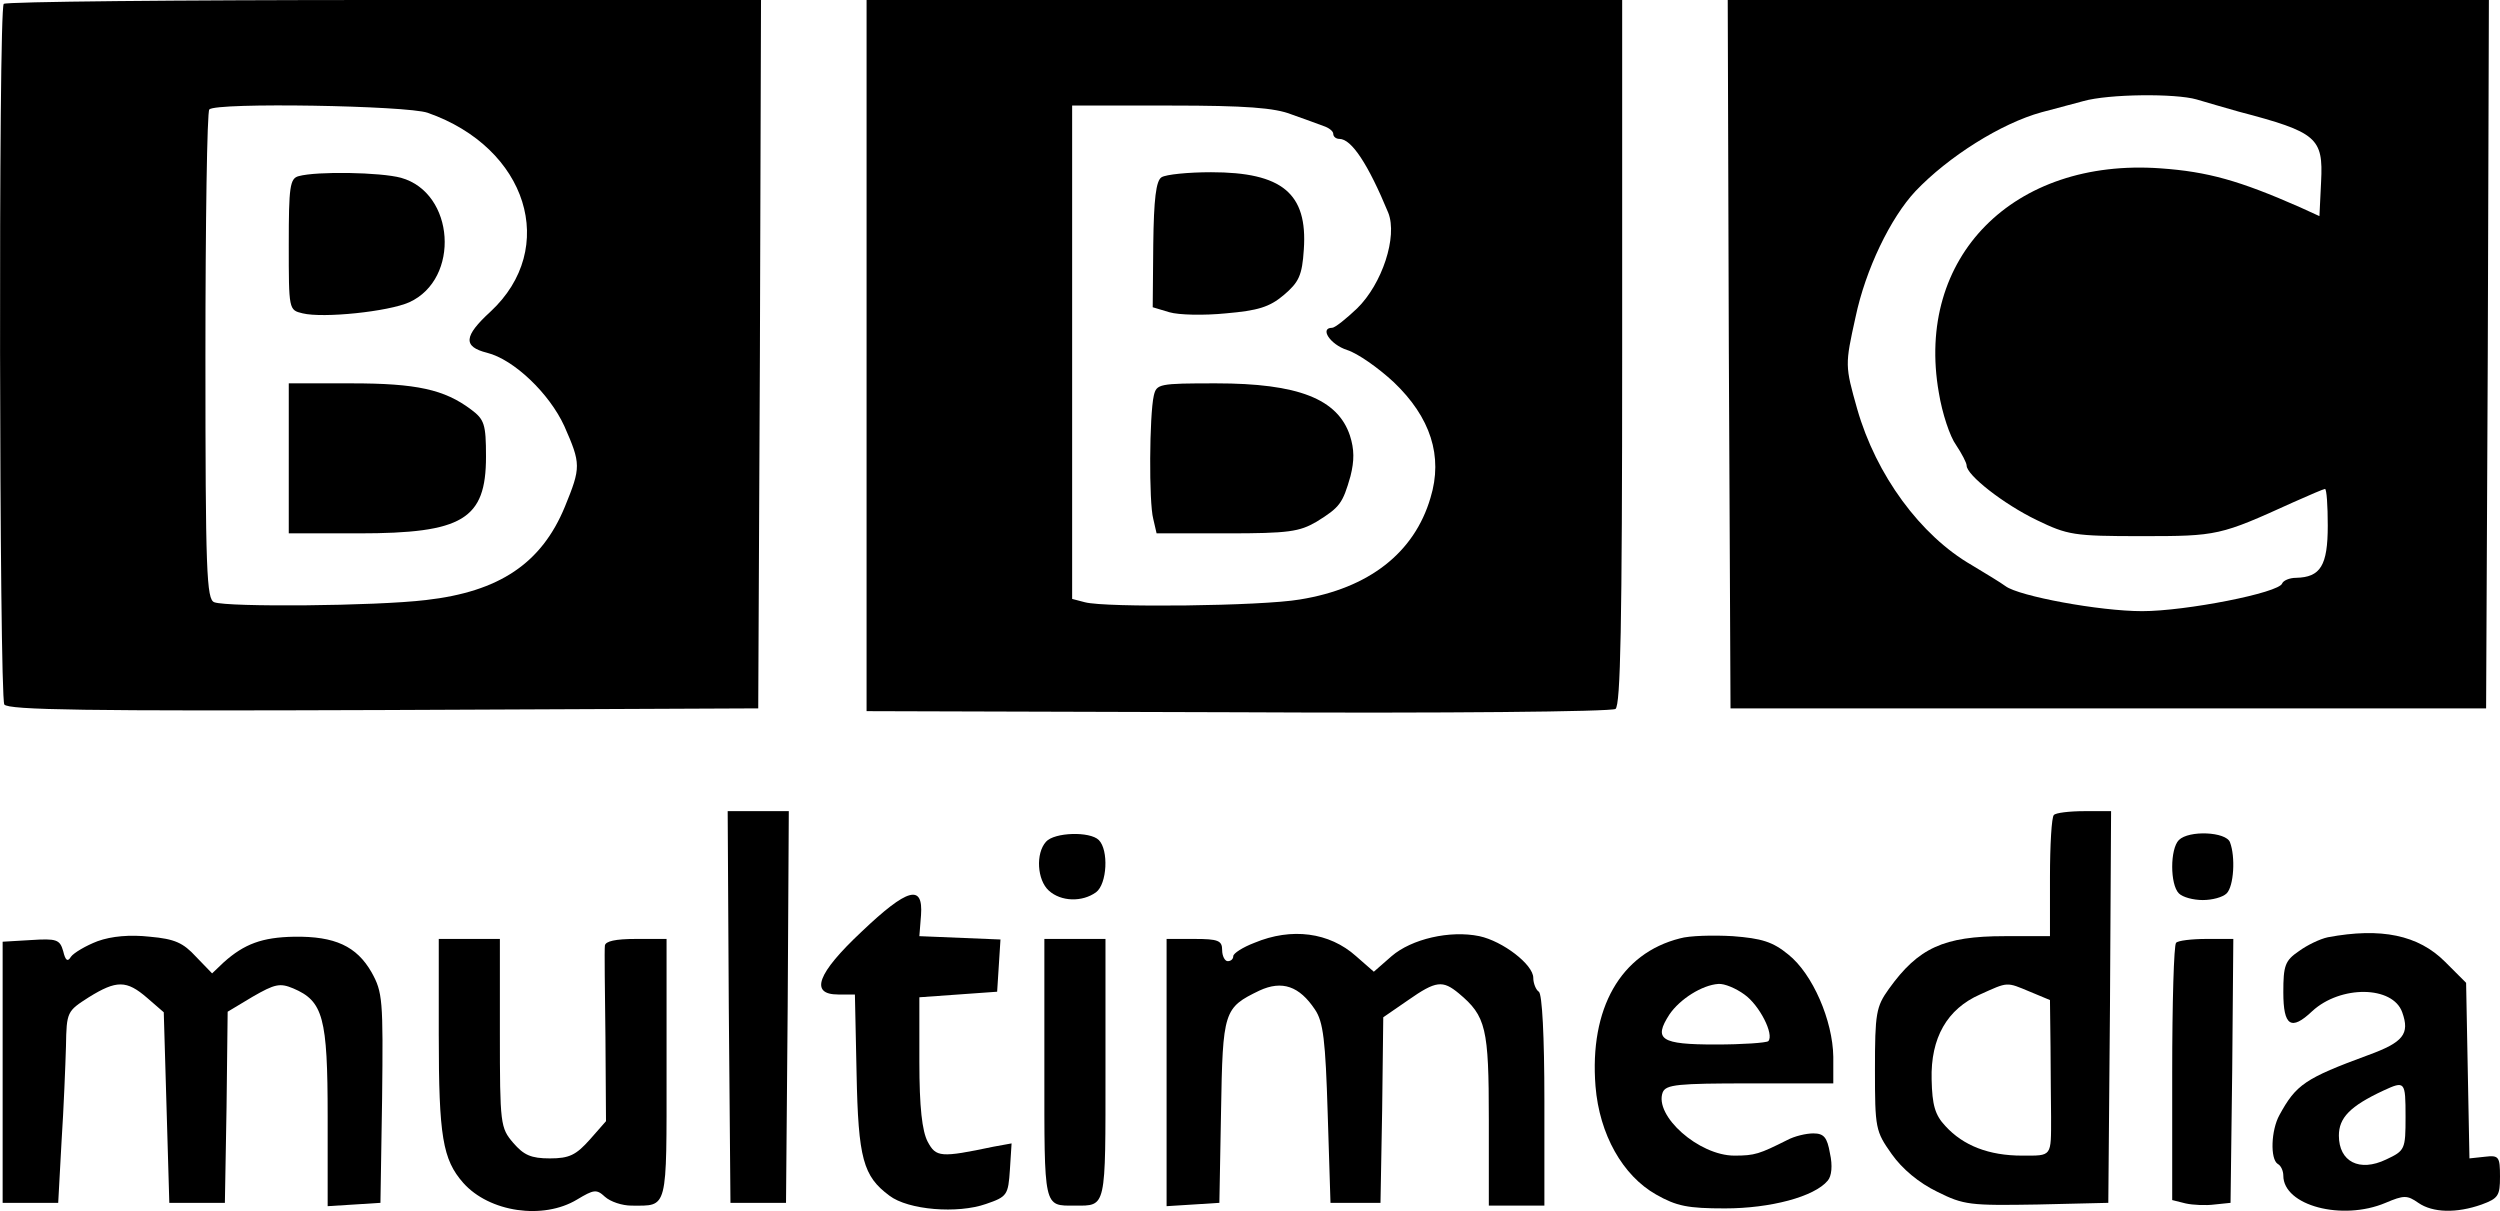
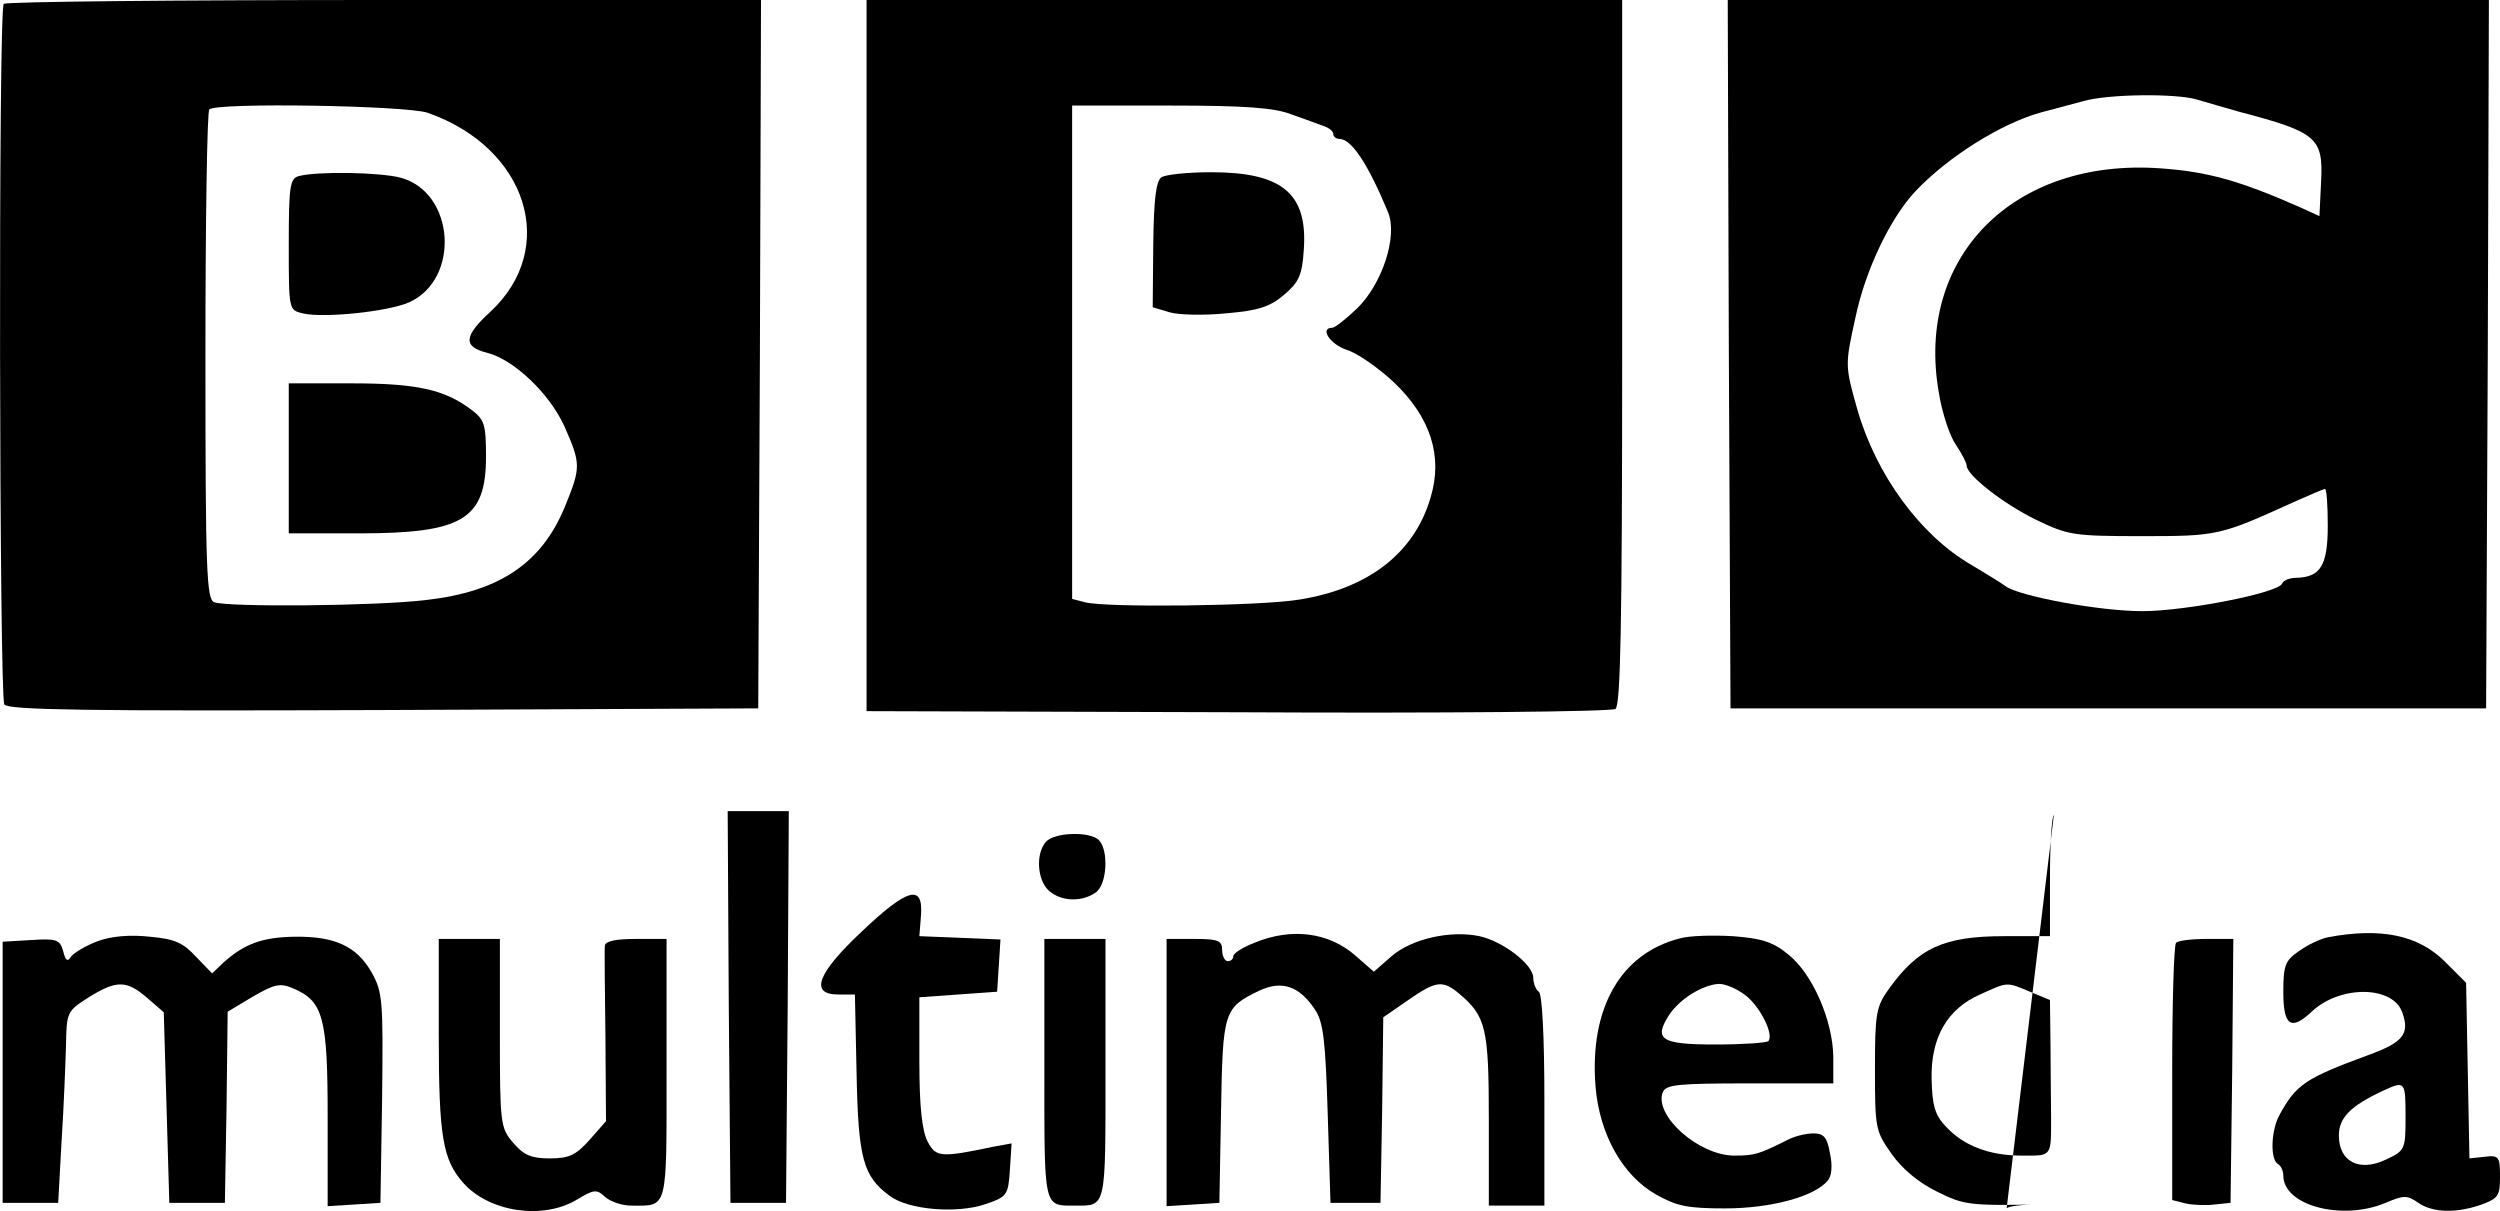
<svg xmlns="http://www.w3.org/2000/svg" version="1.0" width="449.975pt" height="217.978pt" viewBox="0 0 449.975 217.978" preserveAspectRatio="xMidYMid meet">
  <g transform="translate(-30.025,375) scale(0.1,-0.1)" fill="#000000" stroke="none">
    <path d="M307 3743 c-10 -9 -8 -1245 1 -1261 7 -10 150 -12 683 -10 l674 3 3 638 2 637 -678 0 c-373 0 -682 -3 -685 -7z m763 -196 c180 -63 236 -244 113 -358 -48 -44 -50 -63 -6 -74 48 -12 112 -73 139 -132 30 -68 30 -74 1 -145 -42 -102 -118 -153 -250 -168 -91 -11 -357 -13 -381 -4 -14 5 -16 54 -16 443 0 241 3 441 7 444 12 13 356 7 393 -6z" />
    <path d="M838 3433 c-16 -4 -18 -19 -18 -123 0 -118 0 -118 25 -124 37 -9 154 3 192 20 92 42 82 197 -15 224 -37 10 -151 12 -184 3z" />
    <path d="M820 2925 l0 -135 126 0 c187 0 229 25 229 138 0 59 -3 67 -27 85 -48 36 -98 47 -215 47 l-113 0 0 -135z" />
    <path d="M1860 3110 l0 -640 668 -2 c368 -2 673 1 680 6 9 7 12 147 12 642 l0 634 -680 0 -680 0 0 -640z m765 434 c22 -8 48 -17 58 -21 9 -3 17 -9 17 -14 0 -5 5 -9 11 -9 22 0 52 -46 88 -133 17 -43 -11 -128 -56 -172 -20 -19 -40 -35 -45 -35 -23 0 -4 -30 27 -40 19 -6 56 -32 84 -58 66 -63 89 -133 66 -208 -29 -99 -111 -163 -235 -183 -69 -12 -350 -15 -387 -5 l-23 6 0 444 0 444 178 0 c134 0 187 -4 217 -16z" />
    <path d="M2391 3431 c-10 -6 -14 -39 -15 -121 l-1 -113 30 -9 c17 -5 62 -6 102 -2 57 5 78 11 104 33 27 23 33 35 36 82 7 101 -39 139 -167 139 -41 0 -81 -4 -89 -9z" />
-     <path d="M2377 3038 c-8 -35 -9 -192 -1 -222 l6 -26 127 0 c111 0 130 3 161 21 42 26 47 33 61 82 7 28 7 48 -1 73 -22 66 -93 94 -241 94 -103 0 -107 -1 -112 -22z" />
    <path d="M3412 3113 l3 -638 680 0 680 0 3 638 2 637 -685 0 -685 0 2 -637z m842 458 c17 -5 51 -15 76 -22 141 -37 152 -47 148 -126 l-3 -62 -35 16 c-109 48 -166 64 -251 70 -265 19 -442 -160 -399 -404 6 -37 20 -79 31 -94 10 -15 19 -32 19 -37 0 -17 66 -69 126 -98 56 -27 66 -29 189 -29 137 0 141 1 273 61 29 13 55 24 57 24 3 0 5 -30 5 -66 0 -72 -13 -93 -57 -94 -12 0 -23 -5 -25 -10 -5 -17 -174 -50 -252 -50 -77 0 -222 27 -246 45 -8 6 -36 23 -61 38 -92 53 -172 162 -206 281 -22 78 -22 79 -3 165 18 86 63 179 108 227 59 62 154 122 227 142 22 6 56 15 75 20 46 13 166 14 204 3z" />
    <path d="M1612 1938 l3 -353 50 0 50 0 3 353 2 352 -55 0 -55 0 2 -352z" />
-     <path d="M3997 2283 c-4 -3 -7 -54 -7 -112 l0 -106 -82 0 c-109 0 -155 -21 -208 -95 -23 -32 -25 -44 -25 -145 0 -106 1 -111 30 -152 19 -27 49 -52 82 -68 48 -24 59 -25 180 -23 l128 3 3 353 2 352 -48 0 c-27 0 -52 -3 -55 -7z m-43 -318 l36 -15 1 -85 c0 -47 1 -103 1 -125 0 -73 2 -70 -52 -70 -60 0 -106 18 -138 53 -19 20 -24 38 -25 84 -2 75 28 127 87 153 51 23 47 23 90 5z" />
+     <path d="M3997 2283 c-4 -3 -7 -54 -7 -112 l0 -106 -82 0 c-109 0 -155 -21 -208 -95 -23 -32 -25 -44 -25 -145 0 -106 1 -111 30 -152 19 -27 49 -52 82 -68 48 -24 59 -25 180 -23 c-27 0 -52 -3 -55 -7z m-43 -318 l36 -15 1 -85 c0 -47 1 -103 1 -125 0 -73 2 -70 -52 -70 -60 0 -106 18 -138 53 -19 20 -24 38 -25 84 -2 75 28 127 87 153 51 23 47 23 90 5z" />
    <path d="M2183 2235 c-19 -21 -16 -69 5 -88 22 -20 60 -21 85 -3 20 15 23 76 5 94 -16 16 -80 14 -95 -3z" />
-     <path d="M4222 2238 c-16 -16 -16 -80 0 -96 7 -7 26 -12 43 -12 17 0 36 5 43 12 13 13 16 66 6 92 -7 19 -74 22 -92 4z" />
    <path d="M1851 2073 c-80 -75 -94 -113 -42 -113 l30 0 3 -142 c3 -154 12 -185 59 -220 34 -26 123 -33 174 -15 38 13 40 16 43 62 l3 47 -33 -6 c-95 -20 -103 -19 -118 9 -10 19 -15 62 -15 144 l0 116 70 5 70 5 3 47 3 47 -73 3 -73 3 3 38 c4 56 -24 49 -107 -30z" />
    <path d="M476 2056 c-21 -8 -43 -21 -48 -28 -6 -10 -10 -7 -14 10 -6 21 -12 23 -58 20 l-51 -3 0 -235 0 -235 50 0 50 0 6 110 c4 61 7 138 8 172 1 62 2 63 41 88 50 31 68 31 105 -1 l30 -26 5 -171 5 -172 50 0 50 0 3 172 2 172 45 27 c40 23 49 25 73 15 54 -23 62 -52 62 -231 l0 -161 48 3 47 3 3 188 c2 178 1 191 -19 227 -27 47 -66 65 -139 64 -58 -1 -90 -13 -127 -46 l-21 -20 -29 30 c-23 25 -38 32 -83 36 -36 4 -69 1 -94 -8z" />
    <path d="M2558 2053 c-21 -8 -38 -19 -38 -24 0 -5 -4 -9 -10 -9 -5 0 -10 9 -10 20 0 17 -7 20 -50 20 l-50 0 0 -241 0 -240 48 3 47 3 3 164 c3 182 5 187 69 218 41 19 72 8 100 -34 15 -22 19 -55 23 -188 l5 -160 45 0 45 0 3 167 2 167 45 31 c50 35 62 36 91 12 49 -41 54 -62 54 -227 l0 -155 50 0 50 0 0 189 c0 116 -4 192 -10 196 -5 3 -10 15 -10 25 0 24 -55 66 -97 75 -53 11 -122 -5 -158 -36 l-32 -28 -32 28 c-48 43 -116 52 -183 24z" />
    <path d="M3324 2061 c-107 -27 -163 -126 -152 -266 7 -87 49 -161 109 -195 37 -21 57 -25 124 -25 82 0 161 21 185 50 7 8 9 27 4 49 -5 29 -11 36 -30 36 -13 0 -34 -5 -47 -12 -50 -25 -58 -28 -95 -28 -64 0 -145 72 -129 114 6 14 27 16 157 16 l150 0 0 48 c-1 65 -37 149 -81 184 -28 23 -48 29 -100 33 -35 2 -78 1 -95 -4z m116 -101 c27 -19 54 -72 43 -84 -4 -3 -46 -6 -95 -6 -99 0 -112 9 -83 54 19 28 59 53 88 55 11 1 32 -8 47 -19z" />
    <path d="M4490 2063 c-14 -3 -37 -14 -52 -25 -25 -17 -28 -26 -28 -74 0 -61 14 -70 52 -34 51 47 145 46 162 -2 14 -39 2 -54 -61 -77 -114 -42 -130 -53 -160 -108 -15 -27 -17 -79 -3 -88 6 -3 10 -13 10 -21 0 -54 106 -82 184 -49 33 14 39 14 59 0 26 -18 69 -19 114 -3 30 11 33 16 33 50 0 36 -2 39 -27 36 l-28 -3 -3 158 -3 158 -38 38 c-48 48 -115 62 -211 44z m140 -323 c0 -59 -1 -61 -35 -77 -48 -23 -85 -4 -85 43 0 32 20 53 80 81 39 18 40 17 40 -47z" />
    <path d="M1090 1886 c0 -181 7 -223 44 -265 47 -53 144 -67 205 -30 30 18 35 19 50 5 10 -9 31 -16 48 -16 66 0 63 -11 63 246 l0 234 -55 0 c-37 0 -55 -4 -56 -12 -1 -7 0 -81 1 -165 l1 -151 -29 -33 c-25 -28 -37 -34 -72 -34 -34 0 -47 6 -66 28 -23 27 -24 33 -24 198 l0 169 -55 0 -55 0 0 -174z" />
    <path d="M2180 1826 c0 -253 -2 -246 55 -246 57 0 55 -7 55 246 l0 234 -55 0 -55 0 0 -234z" />
    <path d="M4217 2053 c-4 -3 -7 -109 -7 -234 l0 -229 24 -6 c13 -3 37 -4 52 -2 l29 3 3 238 2 237 -48 0 c-27 0 -52 -3 -55 -7z" />
  </g>
</svg>